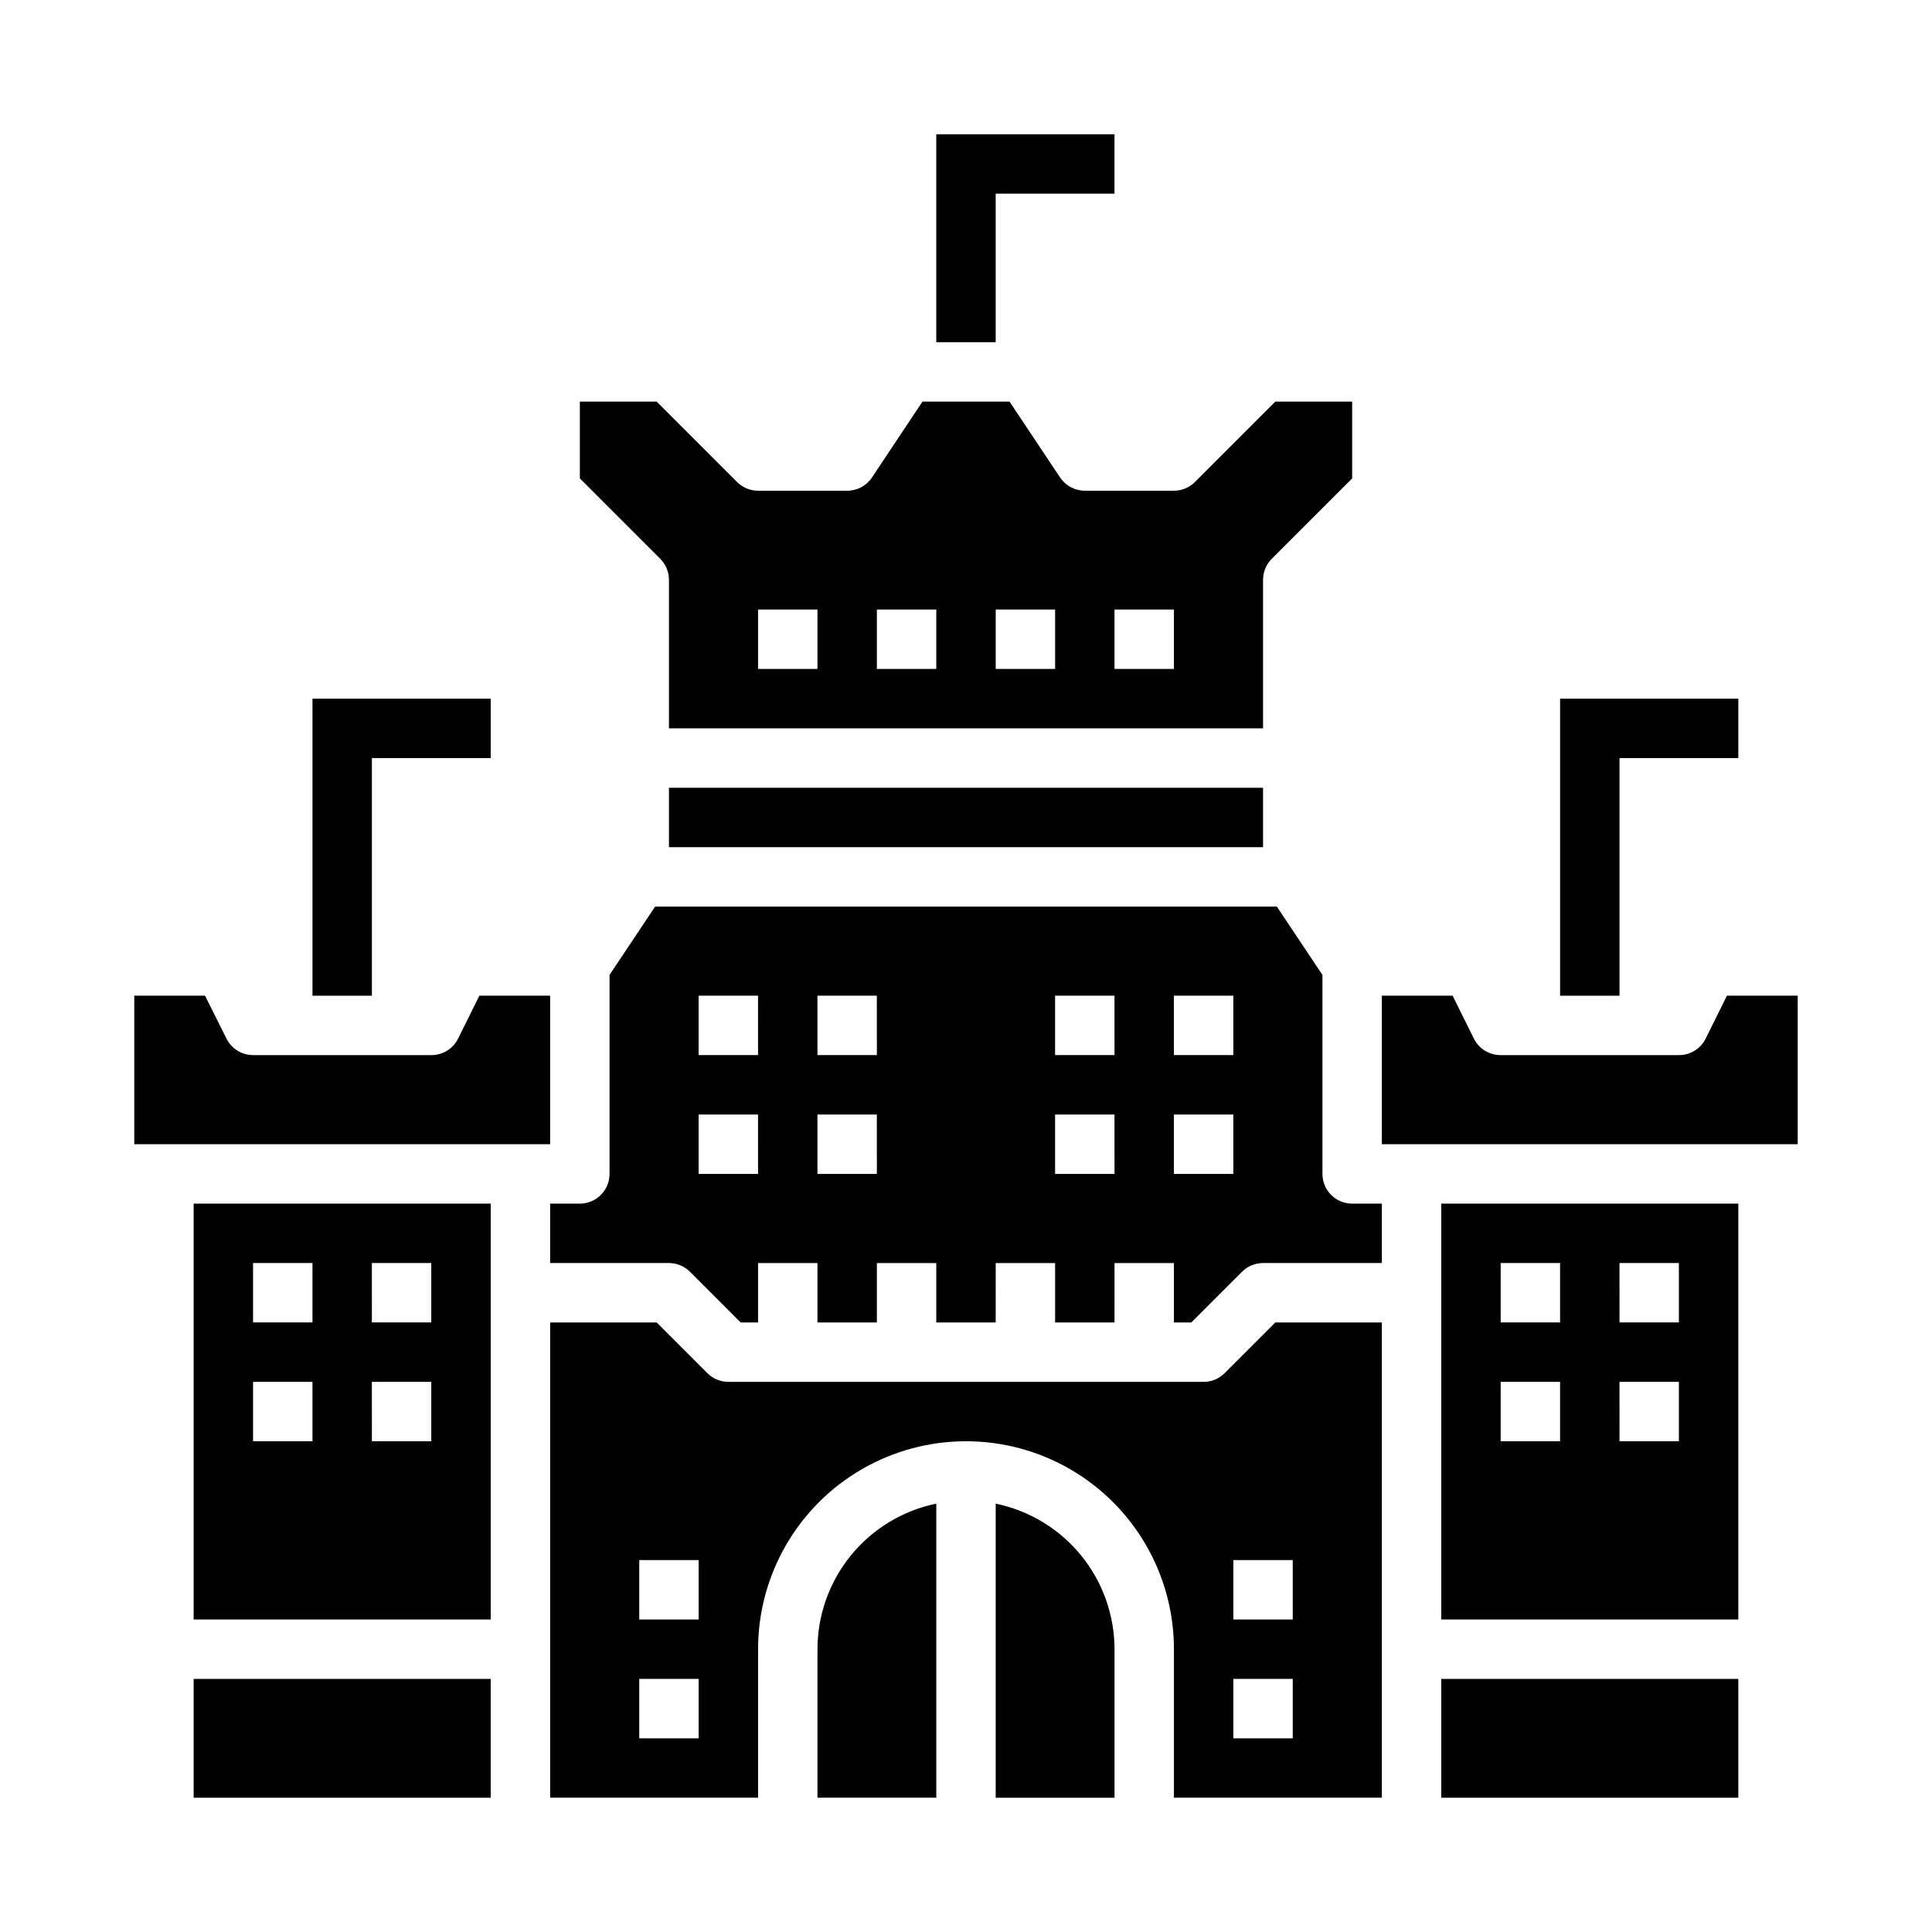
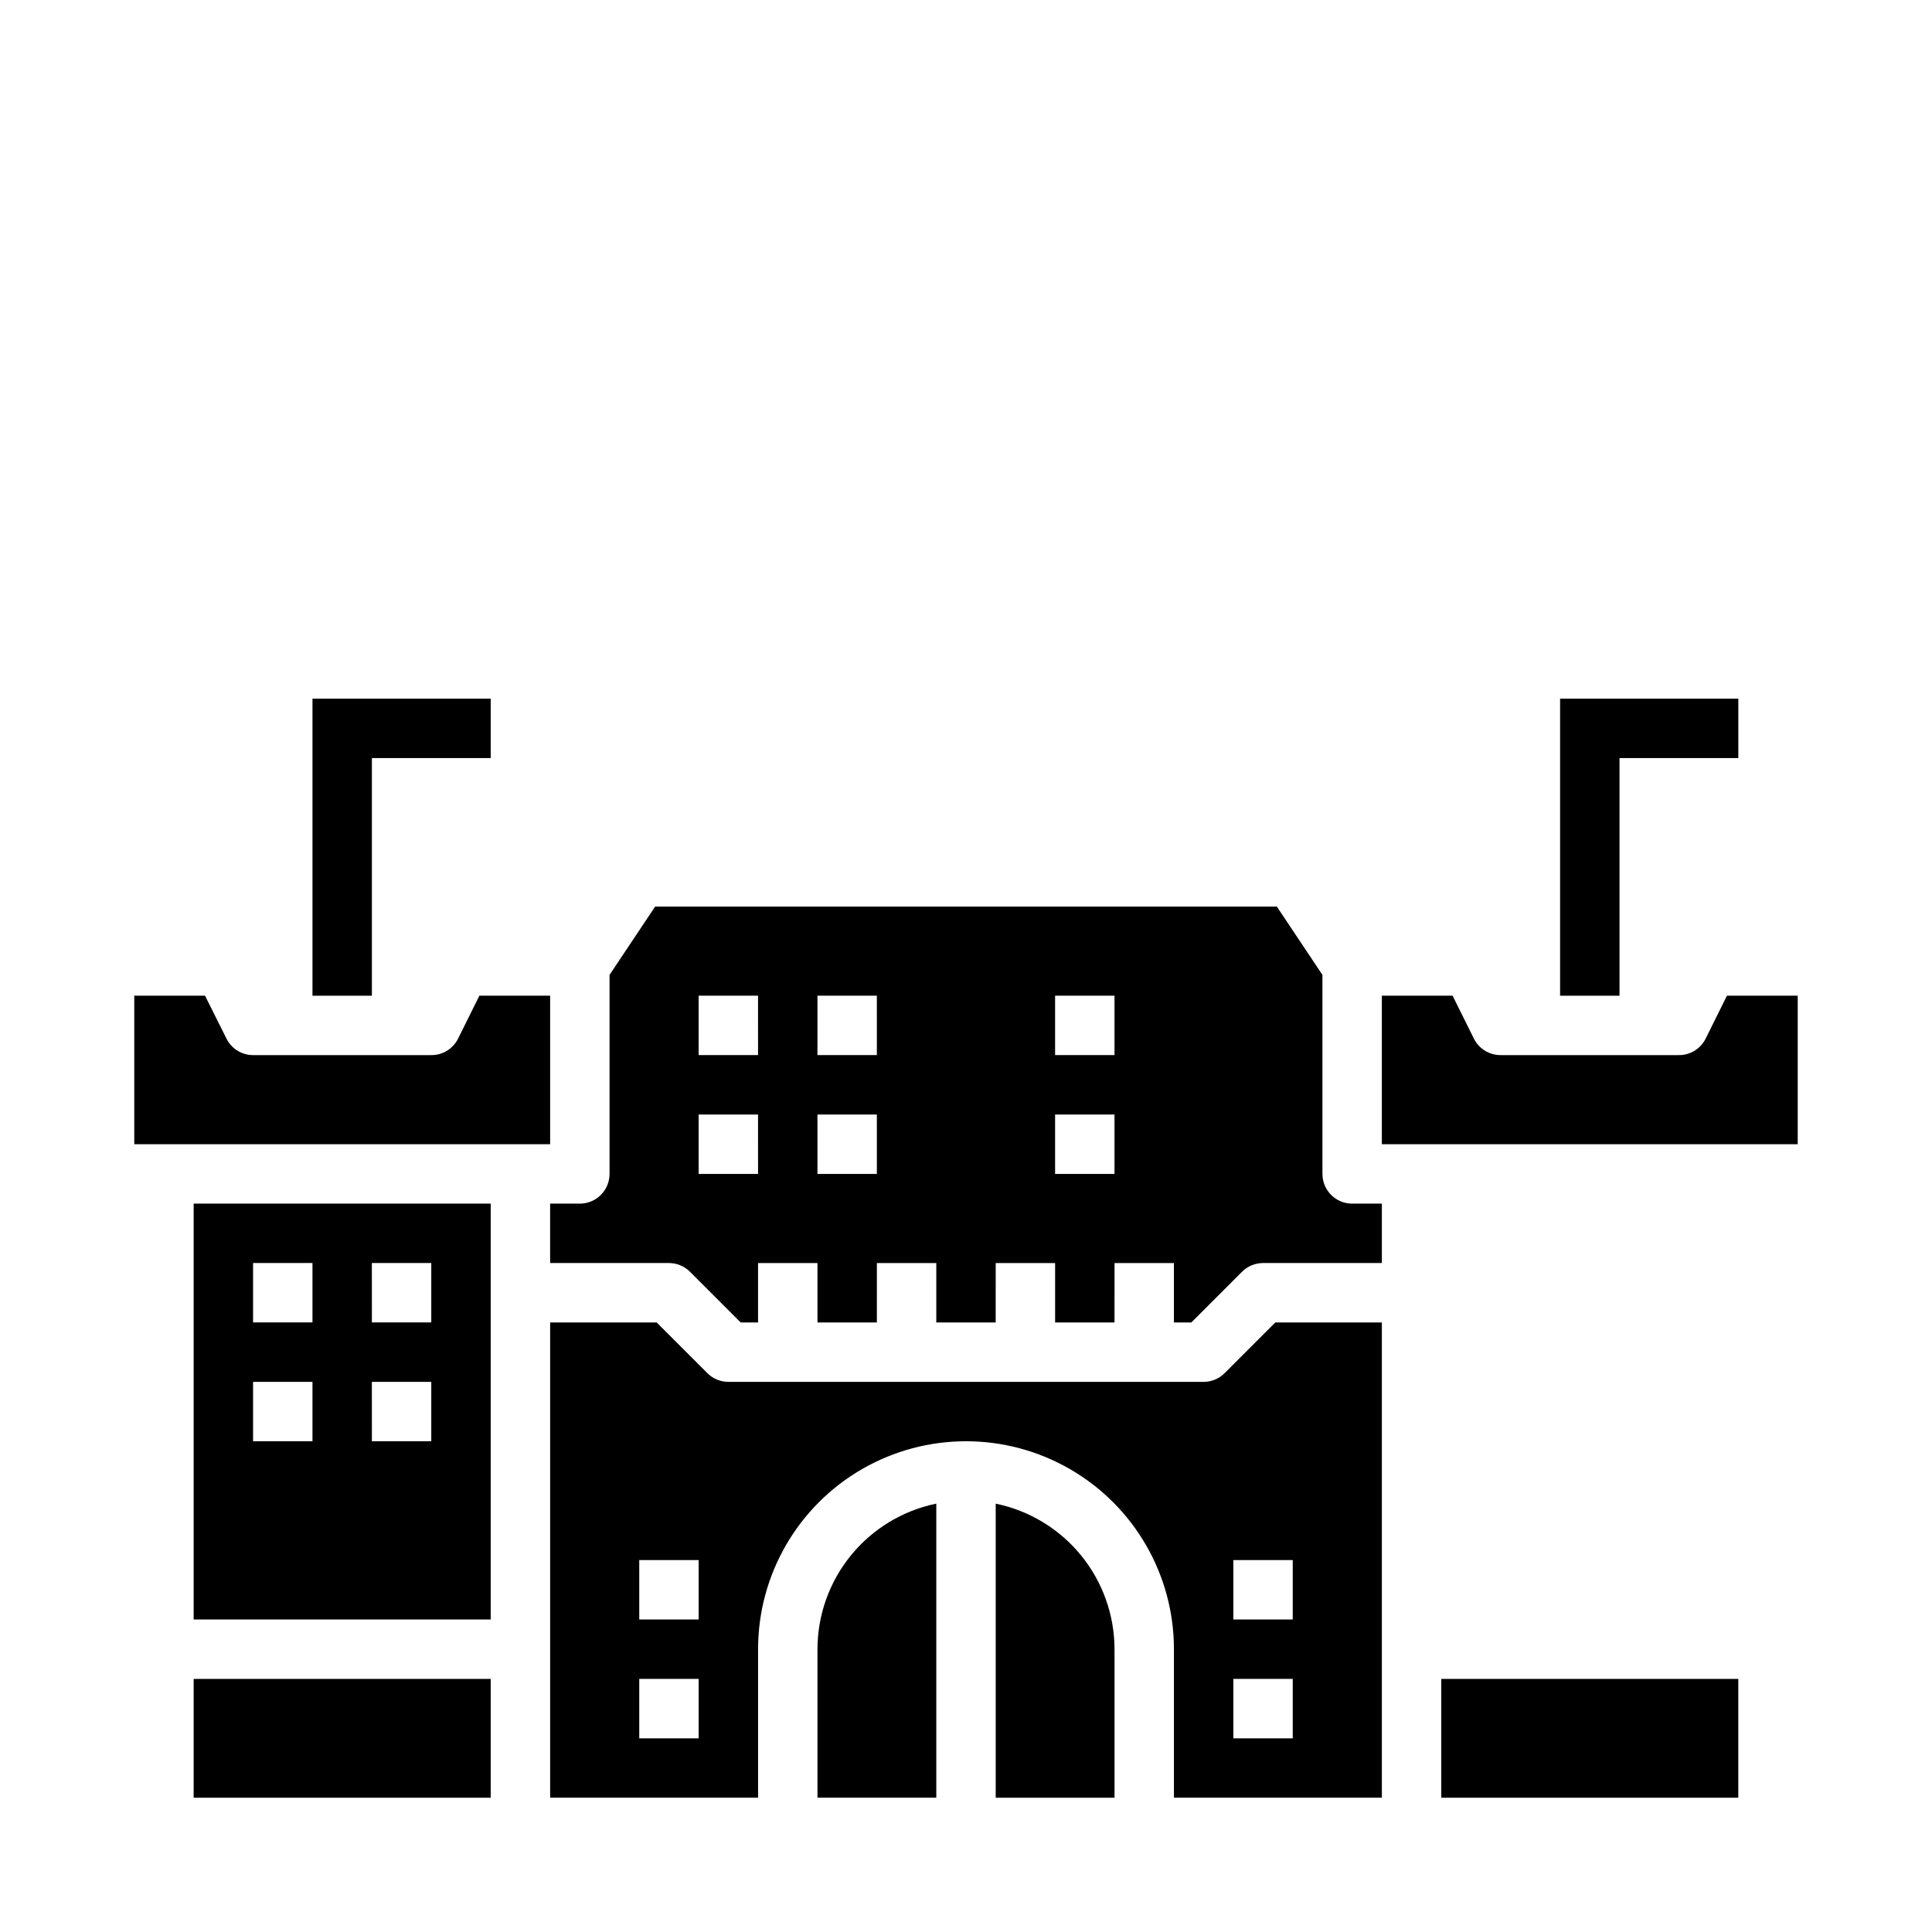
<svg xmlns="http://www.w3.org/2000/svg" fill="#000000" width="800px" height="800px" version="1.1" viewBox="144 144 512 512">
  <g>
    <path d="m468.54 507.9c-1.477 1.477-3.477 2.309-5.562 2.309h-125.95c-2.09 0-4.09-0.832-5.566-2.309l-13.438-13.438h-28.23v125.95h55.105v-39.359c0-19.688 10.504-37.879 27.551-47.723 17.051-9.844 38.055-9.844 55.105 0s27.551 28.035 27.551 47.723v39.359h55.105v-125.95h-28.23zm-139.39 96.773h-15.742v-15.746h15.742zm0-31.488h-15.742v-15.746h15.742zm157.44 31.488h-15.742v-15.746h15.742zm0-31.488h-15.742v-15.746h15.742z" />
    <path d="m289.79 407.87h-18.75l-5.652 11.391c-1.34 2.68-4.086 4.371-7.086 4.352h-47.23c-2.984 0.004-5.711-1.684-7.047-4.352l-5.691-11.391h-18.75v39.359h110.21z" />
    <path d="m407.87 542.48v77.934h31.488v-39.359c-0.012-9.07-3.148-17.859-8.887-24.887-5.734-7.023-13.719-11.859-22.602-13.688z" />
    <path d="m360.64 581.05v39.359h31.488v-77.934c-8.883 1.828-16.867 6.664-22.602 13.688-5.734 7.027-8.875 15.816-8.887 24.887z" />
    <path d="m195.32 588.93h78.719v31.488h-78.719z" />
    <path d="m195.32 573.18h78.723v-110.21h-78.723zm47.23-94.465h15.742v15.742h-15.738zm0 31.488h15.742v15.742h-15.738zm-31.484-31.488h15.742v15.742h-15.742zm0 31.488h15.742v15.742h-15.742z" />
-     <path d="m321.28 297.66v39.359h157.44v-39.359c0-2.09 0.832-4.09 2.305-5.566l21.312-21.309v-20.359h-20.359l-21.309 21.309c-1.477 1.477-3.477 2.309-5.566 2.309h-23.613c-2.633 0-5.09-1.316-6.551-3.504l-13.406-20.113h-23.066l-13.383 20.113c-1.465 2.195-3.934 3.512-6.57 3.504h-23.617c-2.086 0-4.09-0.832-5.566-2.309l-21.309-21.309h-20.355v20.355l21.309 21.309v0.004c1.477 1.477 2.305 3.477 2.305 5.566zm118.08 7.871h15.742v15.742h-15.742zm-31.488 0h15.742v15.742h-15.742zm-31.488 0h15.742v15.742h-15.742zm-31.488 0h15.742v15.742h-15.742z" />
-     <path d="m321.28 352.77h157.44v15.742h-157.44z" />
-     <path d="m494.46 455.1v-52.742l-12.082-18.105h-164.76l-12.082 18.105v52.742c0 2.09-0.832 4.09-2.305 5.566-1.477 1.477-3.481 2.309-5.566 2.309h-7.875v15.742h31.488c2.09 0 4.09 0.832 5.566 2.305l13.438 13.438h4.613v-15.742h15.742v15.742h15.742l0.004-15.742h15.742v15.742h15.742l0.004-15.742h15.742v15.742h15.742l0.004-15.742h15.742v15.742h4.613l13.438-13.438c1.477-1.473 3.481-2.305 5.566-2.305h31.488v-15.742h-7.871c-4.348 0-7.875-3.527-7.875-7.875zm-149.57 0h-15.746v-15.742h15.742zm0-31.488h-15.746v-15.742h15.742zm31.488 31.488h-15.746v-15.742h15.742zm0-31.488h-15.746v-15.742h15.742zm62.977 31.488h-15.746v-15.742h15.742zm0-31.488h-15.746v-15.742h15.742zm31.488 31.488h-15.746v-15.742h15.742zm0-31.488h-15.746v-15.742h15.742z" />
+     <path d="m494.46 455.1v-52.742l-12.082-18.105h-164.76l-12.082 18.105v52.742c0 2.09-0.832 4.09-2.305 5.566-1.477 1.477-3.481 2.309-5.566 2.309h-7.875v15.742h31.488c2.09 0 4.09 0.832 5.566 2.305l13.438 13.438h4.613v-15.742h15.742v15.742h15.742l0.004-15.742h15.742v15.742h15.742l0.004-15.742h15.742v15.742h15.742l0.004-15.742h15.742v15.742h4.613l13.438-13.438c1.477-1.473 3.481-2.305 5.566-2.305h31.488v-15.742h-7.871c-4.348 0-7.875-3.527-7.875-7.875zm-149.57 0h-15.746v-15.742h15.742zm0-31.488h-15.746v-15.742h15.742zm31.488 31.488h-15.746v-15.742h15.742zm0-31.488h-15.746v-15.742h15.742zm62.977 31.488h-15.746v-15.742h15.742zm0-31.488h-15.746v-15.742h15.742zm31.488 31.488h-15.746v-15.742h15.742zh-15.746v-15.742h15.742z" />
    <path d="m525.95 588.93h78.719v31.488h-78.719z" />
    <path d="m601.66 407.87-5.652 11.391c-1.34 2.68-4.086 4.371-7.086 4.352h-47.23c-3 0.02-5.746-1.672-7.086-4.352l-5.652-11.391h-18.75v39.359h110.21v-39.359z" />
-     <path d="m525.95 573.18h78.723v-110.21h-78.723zm47.23-94.465h15.742v15.742h-15.738zm0 31.488h15.742v15.742h-15.738zm-31.488-31.488h15.742v15.742h-15.738zm0 31.488h15.742v15.742h-15.738z" />
-     <path d="m392.12 179.58v55.105h15.746v-39.363h31.488v-15.742z" />
    <path d="m226.81 329.15v78.723h15.746v-62.977h31.488v-15.746z" />
    <path d="m557.44 329.15v78.723h15.746v-62.977h31.488v-15.746z" />
  </g>
</svg>